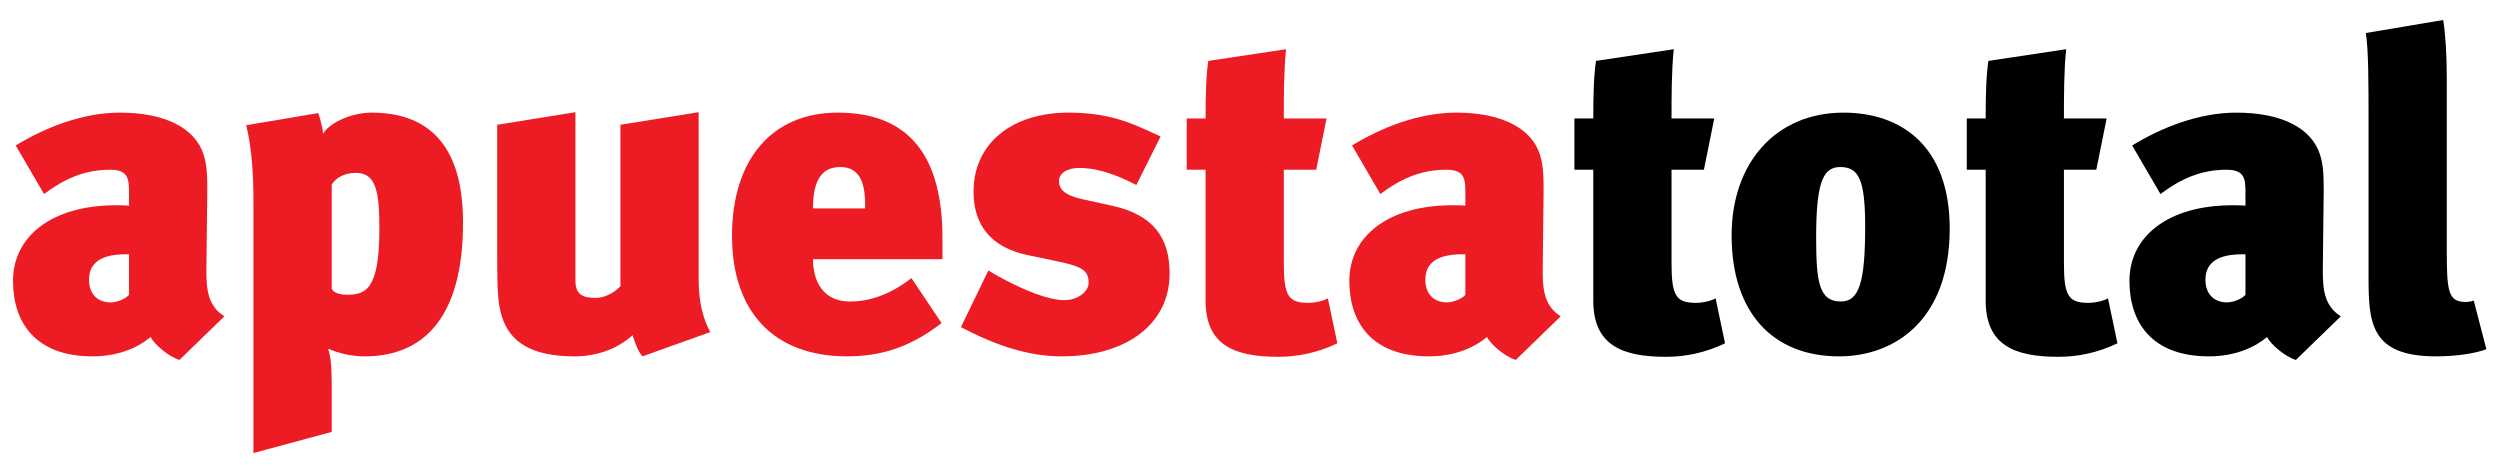
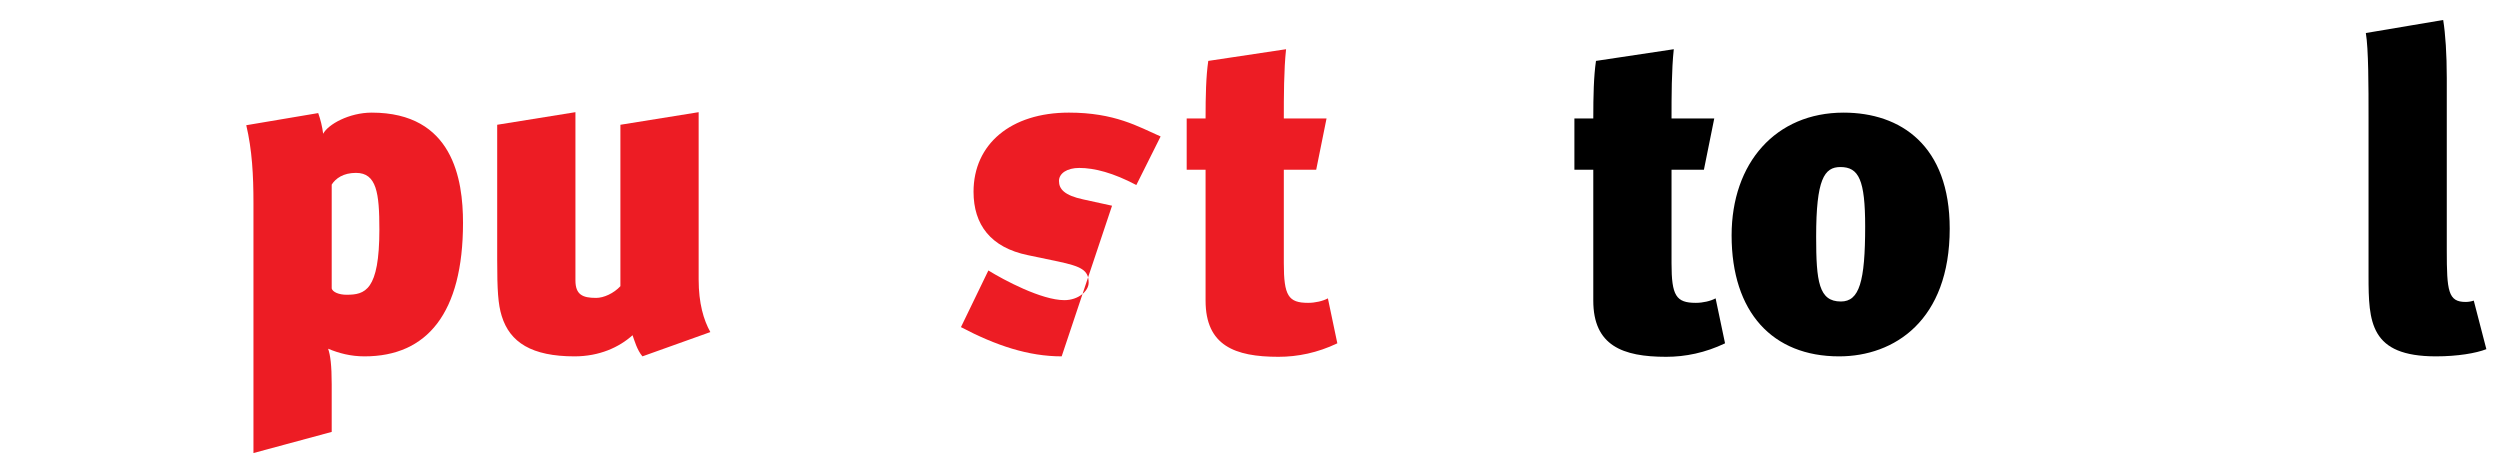
<svg xmlns="http://www.w3.org/2000/svg" xmlns:ns1="http://sodipodi.sourceforge.net/DTD/sodipodi-0.dtd" xmlns:ns2="http://www.inkscape.org/namespaces/inkscape" version="1.1" id="svg2" xml:space="preserve" width="2560" height="484.765" viewBox="0 0 2560 484.765" ns1:docname="apuesta total logo.ai">
  <defs id="defs6">
    <clipPath clipPathUnits="userSpaceOnUse" id="clipPath16">
      <path d="M 0,363.574 H 1920 V 0 H 0 Z" id="path14" />
    </clipPath>
  </defs>
  <ns1:namedview id="namedview4" pagecolor="#ffffff" bordercolor="#666666" borderopacity="1.0" ns2:pageshadow="2" ns2:pageopacity="0.0" ns2:pagecheckerboard="0" />
  <g id="g8" ns2:groupmode="layer" ns2:label="apuesta total logo" transform="matrix(1.333,0,0,-1.333,0,484.765)">
    <g id="g10">
      <g id="g12" clip-path="url(#clipPath16)">
        <g id="g18" transform="translate(99.127,168.33)">
-           <path d="m 0,0 h -2.418 c -23.146,0 -28.327,-9.673 -28.327,-19.691 0,-10.364 6.218,-17.273 16.581,-17.273 5.182,0 12.091,3.11 14.164,5.873 z m 38.691,-81.182 c -8.637,2.764 -19.346,12.091 -22.109,17.618 -8.637,-7.254 -23.491,-14.854 -44.564,-14.854 -44.218,0 -61.145,26.254 -61.145,58.036 0,33.854 29.364,58.036 79.109,58.036 2.418,0 8.291,0 10.018,-0.345 v 11.054 c 0,10.363 -1.382,16.582 -14.509,16.582 -20.036,0 -35.582,-7.255 -50.781,-18.655 l -21.764,37.309 c 22.109,13.473 50.781,25.218 80.145,25.218 33.854,0 57.691,-11.4 64.254,-32.472 2.418,-7.946 2.764,-14.51 2.764,-27.636 l -0.692,-61.491 c 0,-14.854 1.383,-26.945 13.819,-34.891 z" style="fill:#ed1c24;fill-opacity:1;fill-rule:nonzero;stroke:none" id="path20" />
-         </g>
+           </g>
        <g id="g22" transform="translate(273.468,230.856)">
          <path d="m 0,0 c -9.672,0 -15.545,-4.145 -18.654,-8.981 v -79.8 c 0.691,-2.763 5.527,-4.836 11.4,-4.836 14.163,0 25.218,3.109 25.218,50.09 C 17.964,-15.545 15.891,0 0,0 m 6.564,-140.944 c -10.709,0 -19.691,2.418 -27.982,5.873 1.728,-4.836 2.764,-12.782 2.764,-27.291 v -36.618 l -60.109,-16.237 v 192.072 c 0,21.418 -1.036,40.763 -5.527,59.764 l 55.272,9.326 c 1.727,-4.836 3.109,-10.363 3.8,-15.89 3.8,7.255 20.036,16.236 37.309,16.236 62.527,0 70.127,-51.473 70.127,-84.636 0,-69.436 -27.636,-102.599 -75.654,-102.599" style="fill:#ed1c24;fill-opacity:1;fill-rule:nonzero;stroke:none" id="path24" />
        </g>
        <g id="g26" transform="translate(493.517,89.912)">
          <path d="M 0,0 C -4.145,4.836 -6.218,12.437 -7.6,16.236 -17.963,6.909 -33.163,0 -52.163,0 c -32.818,0 -49.745,10.709 -55.964,31.09 -2.763,8.983 -3.454,19.692 -3.454,43.182 v 103.636 l 60.109,9.672 V 58.381 c 0,-11.055 5.527,-13.472 15.89,-13.472 5.873,0 13.473,3.454 18.655,8.981 v 124.018 l 60.109,9.672 V 59.072 c 0,-18.309 3.799,-31.09 8.981,-40.418 z" style="fill:#ed1c24;fill-opacity:1;fill-rule:nonzero;stroke:none" id="path28" />
        </g>
        <g id="g30" transform="translate(664.582,207.021)">
-           <path d="m 0,0 c 0,17.617 -5.182,28.327 -19,28.327 -12.782,0 -21.073,-7.946 -21.073,-31.782 l 40.073,0 z m -40.073,-42.491 c 0,-11.055 3.8,-32.473 28.673,-32.473 15.545,0 31.436,5.873 46.981,17.964 l 23.146,-34.545 c -23.837,-18.31 -45.945,-25.563 -72.545,-25.563 -57,0 -88.436,34.891 -88.436,92.58 0,58.727 30.745,94.654 81.181,94.654 57,0 80.49,-35.927 80.49,-96.381 v -16.236 z" style="fill:#ed1c24;fill-opacity:1;fill-rule:nonzero;stroke:none" id="path32" />
-         </g>
+           </g>
        <g id="g34" transform="translate(815.572,89.912)">
-           <path d="m 0,0 c -25.564,0 -50.436,8.29 -77.381,22.454 l 21.072,43.527 c 11.746,-7.255 40.764,-22.8 58.382,-22.8 10.708,0 18.654,6.91 18.654,13.473 0,9.673 -5.873,12.436 -23.491,16.237 l -23.145,4.836 c -28.672,5.873 -41.8,23.491 -41.8,48.708 0,36.618 28.673,60.8 73.236,60.8 35.236,0 53.2,-10.709 70.472,-18.309 L 57.345,131.617 c -17.618,9.327 -32.127,13.128 -43.872,13.128 -9.328,0 -15.546,-4.147 -15.546,-10.019 0,-6.218 4.146,-11.055 18.655,-14.163 l 22.109,-4.837 C 70.126,108.817 82.908,91.544 82.908,63.563 82.908,24.872 49.745,0 0,0" style="fill:#ed1c24;fill-opacity:1;fill-rule:nonzero;stroke:none" id="path36" />
+           <path d="m 0,0 c -25.564,0 -50.436,8.29 -77.381,22.454 l 21.072,43.527 c 11.746,-7.255 40.764,-22.8 58.382,-22.8 10.708,0 18.654,6.91 18.654,13.473 0,9.673 -5.873,12.436 -23.491,16.237 l -23.145,4.836 c -28.672,5.873 -41.8,23.491 -41.8,48.708 0,36.618 28.673,60.8 73.236,60.8 35.236,0 53.2,-10.709 70.472,-18.309 L 57.345,131.617 c -17.618,9.327 -32.127,13.128 -43.872,13.128 -9.328,0 -15.546,-4.147 -15.546,-10.019 0,-6.218 4.146,-11.055 18.655,-14.163 l 22.109,-4.837 " style="fill:#ed1c24;fill-opacity:1;fill-rule:nonzero;stroke:none" id="path36" />
        </g>
        <g id="g38" transform="translate(982.075,89.567)">
          <path d="m 0,0 c -33.508,0 -55.962,8.636 -55.962,43.181 v 100.527 h -14.509 v 39.382 h 14.509 c 0,17.618 0.345,32.472 2.073,44.218 l 59.762,8.981 C 4.145,220.398 4.145,199.671 4.145,183.09 H 36.964 L 29.018,143.708 H 4.145 V 71.854 c 0,-24.873 3.455,-30.4 18.655,-30.4 5.527,0 11.4,1.382 15.2,3.455 L 45.254,10.363 C 30.055,3.109 14.855,0 0,0" style="fill:#ed1c24;fill-opacity:1;fill-rule:nonzero;stroke:none" id="path40" />
        </g>
        <g id="g42" transform="translate(1125.676,168.33)">
-           <path d="m 0,0 h -2.419 c -23.144,0 -28.326,-9.673 -28.326,-19.691 0,-10.364 6.217,-17.273 16.582,-17.273 5.182,0 12.09,3.11 14.163,5.873 z m 38.691,-81.182 c -8.636,2.764 -19.346,12.091 -22.109,17.618 -8.636,-7.254 -23.491,-14.854 -44.564,-14.854 -44.218,0 -61.145,26.254 -61.145,58.036 0,33.854 29.364,58.036 79.109,58.036 2.418,0 8.29,0 10.018,-0.345 v 11.054 c 0,10.363 -1.382,16.582 -14.509,16.582 -20.036,0 -35.582,-7.255 -50.781,-18.655 l -21.764,37.309 c 22.109,13.473 50.782,25.218 80.145,25.218 33.854,0 57.691,-11.4 64.254,-32.472 2.418,-7.946 2.764,-14.51 2.764,-27.636 l -0.692,-61.491 c 0,-14.854 1.383,-26.945 13.819,-34.891 z" style="fill:#ed1c24;fill-opacity:1;fill-rule:nonzero;stroke:none" id="path44" />
-         </g>
+           </g>
        <g id="g46" transform="translate(1279.912,89.567)">
          <path d="m 0,0 c -33.509,0 -55.963,8.636 -55.963,43.181 v 100.527 h -14.509 v 39.382 h 14.509 c 0,17.618 0.345,32.472 2.073,44.218 l 59.763,8.981 C 4.145,220.398 4.145,199.671 4.145,183.09 H 36.964 L 29.018,143.708 H 4.145 V 71.854 c 0,-24.873 3.455,-30.4 18.655,-30.4 5.527,0 11.4,1.382 15.2,3.455 L 45.254,10.363 C 30.055,3.109 14.855,0 0,0" style="fill:#000000;fill-opacity:1;fill-rule:nonzero;stroke:none" id="path48" />
        </g>
        <g id="g50" transform="translate(1413.807,235.348)">
          <path d="m 0,0 c -12.437,0 -18.655,-9.328 -18.655,-53.546 0,-34.545 2.073,-49.745 19.001,-49.745 14.163,0 18.654,15.2 18.654,57.691 C 19,-10.019 14.163,0 0,0 m -1.036,-145.436 c -51.128,0 -82.563,33.855 -82.563,92.927 0,55.618 33.854,94.308 86.018,94.308 43.872,0 81.526,-25.218 81.526,-89.126 0,-70.472 -42.491,-98.109 -84.981,-98.109" style="fill:#000000;fill-opacity:1;fill-rule:nonzero;stroke:none" id="path52" />
        </g>
        <g id="g54" transform="translate(1581.348,89.567)">
-           <path d="m 0,0 c -33.509,0 -55.963,8.636 -55.963,43.181 v 100.527 h -14.509 v 39.382 h 14.509 c 0,17.618 0.345,32.472 2.073,44.218 l 59.763,8.981 C 4.145,220.398 4.145,199.671 4.145,183.09 H 36.964 L 29.018,143.708 H 4.145 V 71.854 c 0,-24.873 3.455,-30.4 18.655,-30.4 5.527,0 11.4,1.382 15.2,3.455 L 45.254,10.363 C 30.055,3.109 14.855,0 0,0" style="fill:#000000;fill-opacity:1;fill-rule:nonzero;stroke:none" id="path56" />
-         </g>
+           </g>
        <g id="g58" transform="translate(1724.948,168.33)">
-           <path d="m 0,0 h -2.419 c -23.144,0 -28.326,-9.673 -28.326,-19.691 0,-10.364 6.217,-17.273 16.582,-17.273 5.182,0 12.09,3.11 14.163,5.873 z m 38.691,-81.182 c -8.636,2.764 -19.346,12.091 -22.109,17.618 -8.636,-7.254 -23.491,-14.854 -44.564,-14.854 -44.218,0 -61.145,26.254 -61.145,58.036 0,33.854 29.364,58.036 79.109,58.036 2.418,0 8.29,0 10.018,-0.345 v 11.054 c 0,10.363 -1.382,16.582 -14.509,16.582 -20.036,0 -35.582,-7.255 -50.781,-18.655 l -21.764,37.309 c 22.109,13.473 50.782,25.218 80.145,25.218 33.854,0 57.691,-11.4 64.254,-32.472 2.418,-7.946 2.764,-14.51 2.764,-27.636 l -0.692,-61.491 c 0,-14.854 1.383,-26.945 13.819,-34.891 z" style="fill:#000000;fill-opacity:1;fill-rule:nonzero;stroke:none" id="path60" />
-         </g>
+           </g>
        <g id="g62" transform="translate(1871.309,89.912)">
          <path d="m 0,0 c -50.782,0 -51.818,26.254 -51.818,61.836 v 121.599 c 0,23.49 0,52.854 -2.073,64.945 L 5.527,258.398 C 7.254,247.689 8.29,232.144 8.29,213.834 V 81.526 c 0,-31.435 1.037,-39.727 14.509,-39.727 2.073,0 4.146,0.346 6.218,1.037 L 38.691,5.527 C 30.745,2.418 16.582,0 0,0" style="fill:#000000;fill-opacity:1;fill-rule:nonzero;stroke:none" id="path64" />
        </g>
      </g>
    </g>
  </g>
</svg>